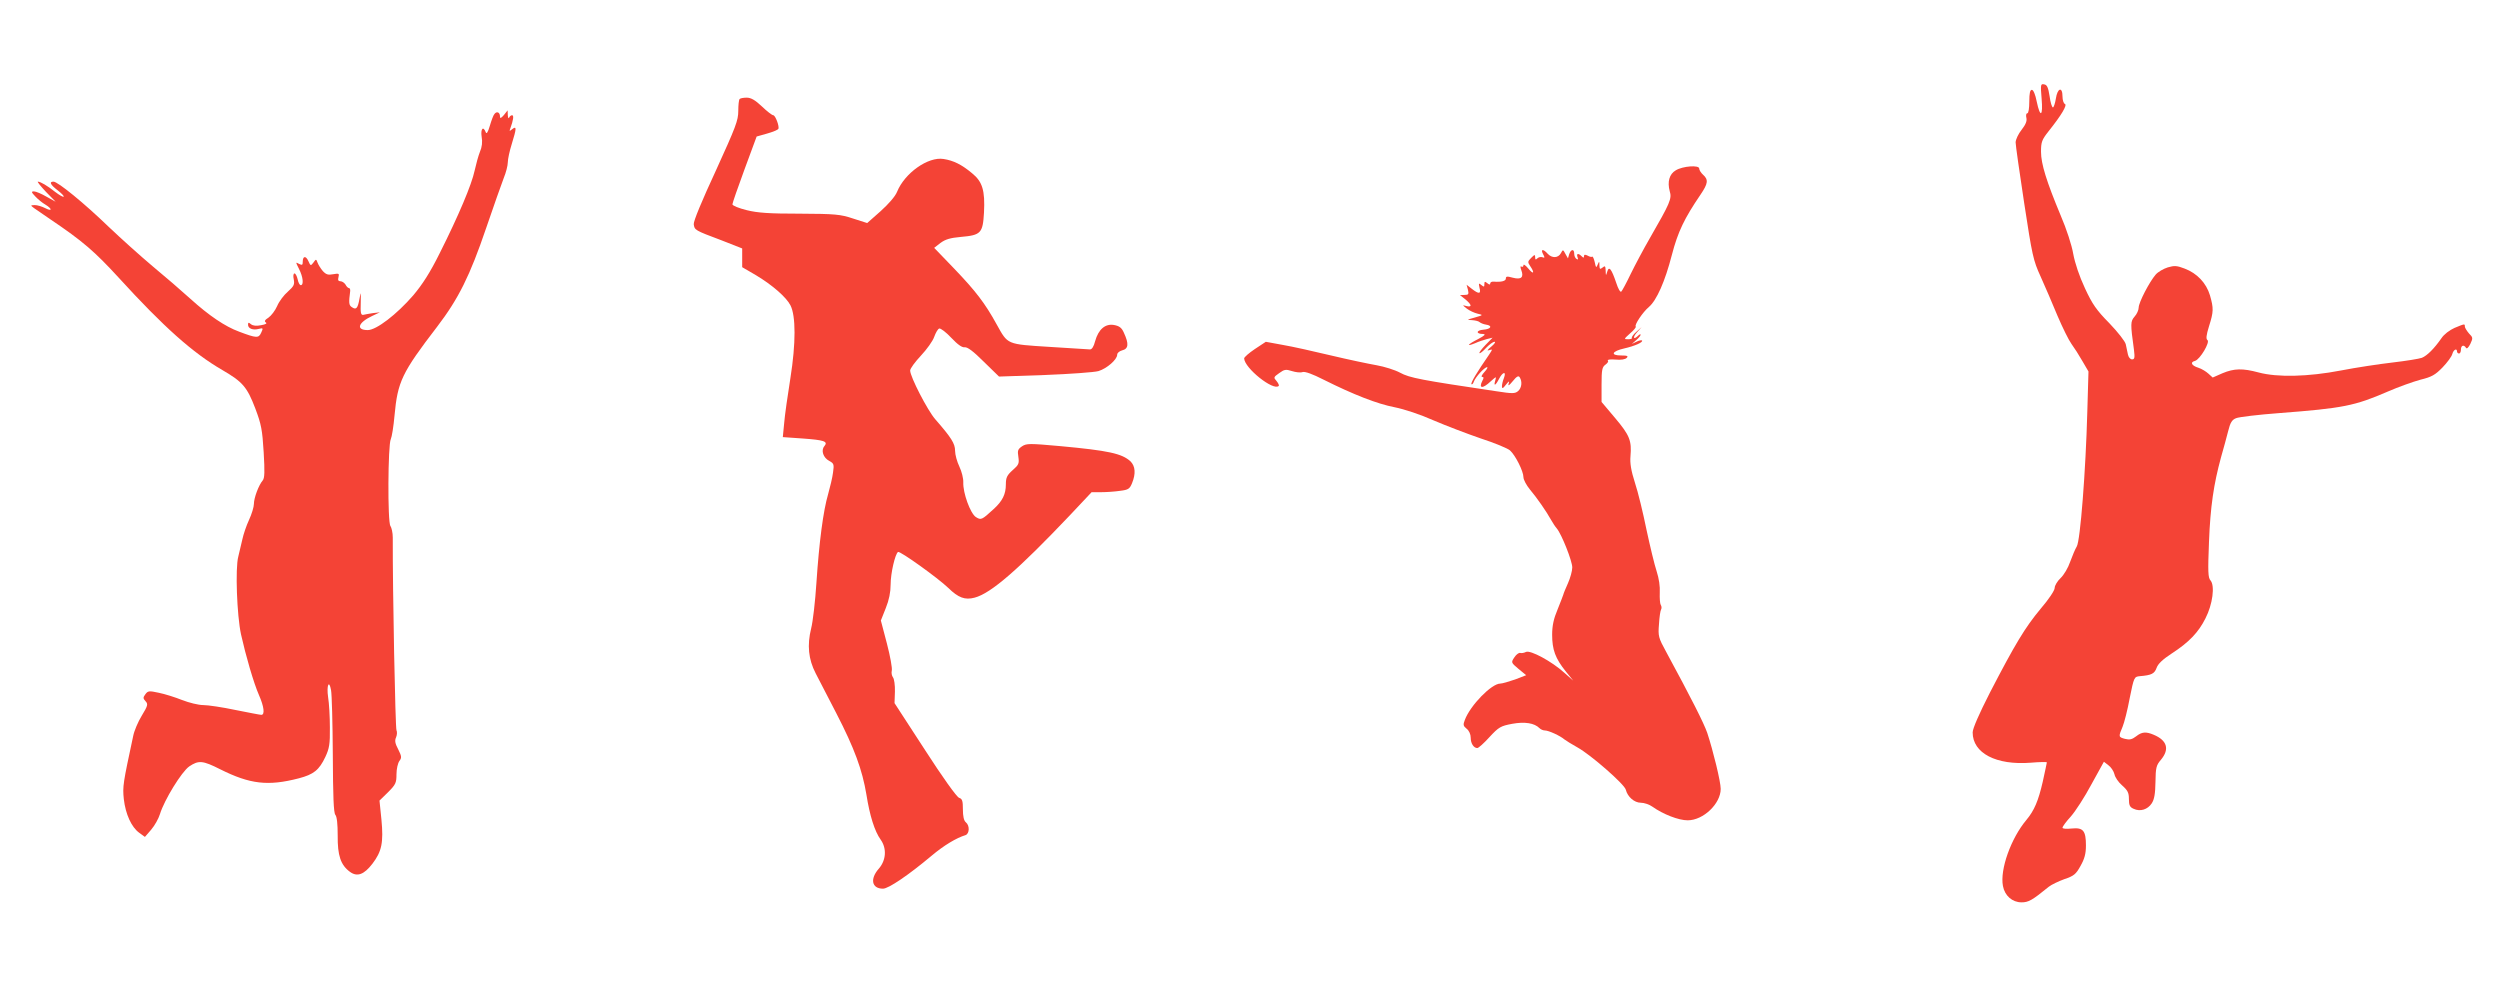
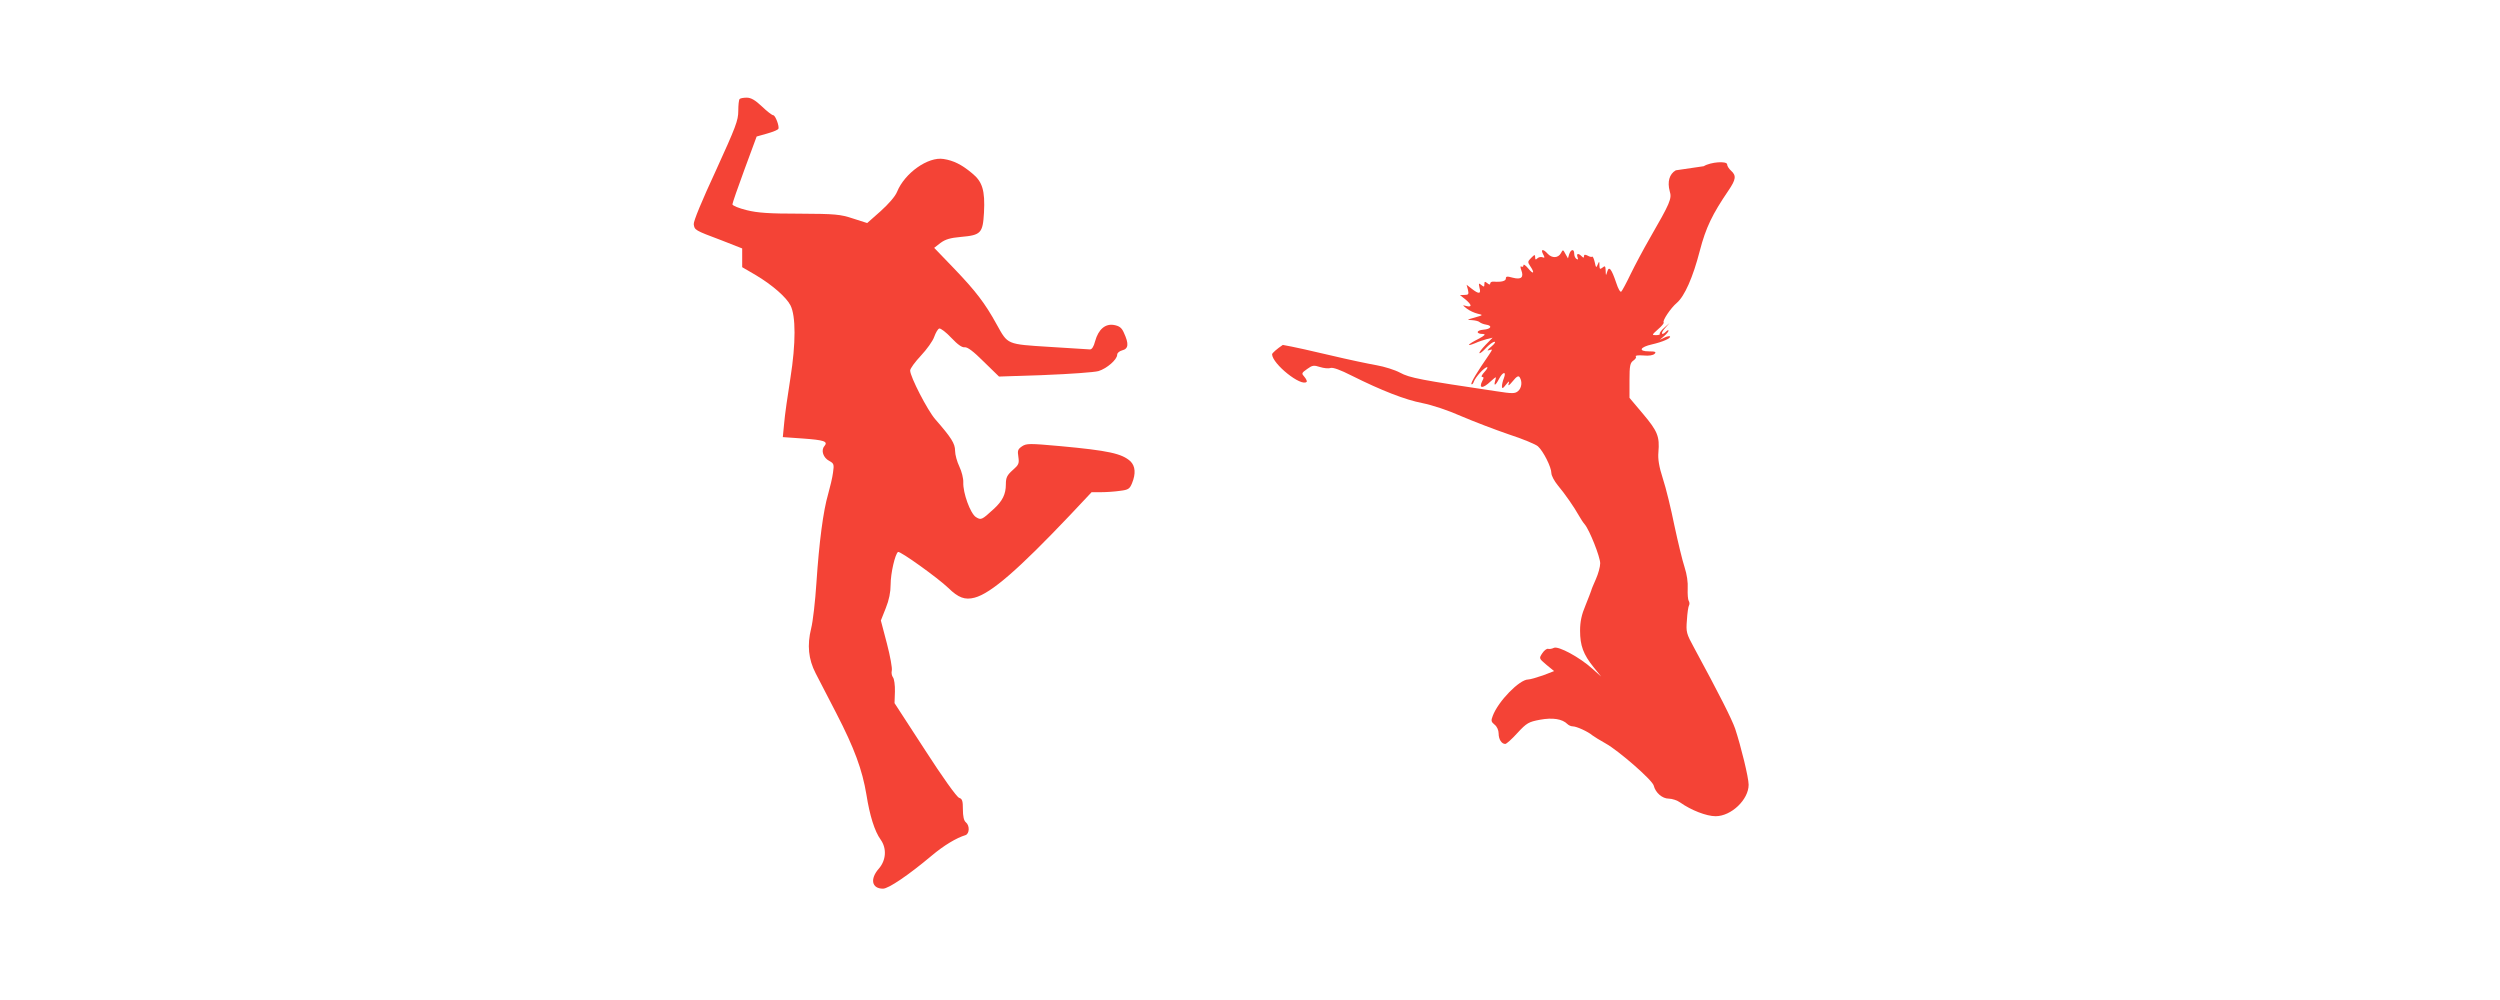
<svg xmlns="http://www.w3.org/2000/svg" version="1.0" width="1280pt" height="512pt" viewBox="0 0 1280 512" preserveAspectRatio="xMidYMid meet">
  <g transform="translate(0,512) scale(0.1,-0.1)" fill="#f44336" stroke="none">
-     <path d="M10453 4616 c8 -92 -7 -102 -25 -16 -7 36 -17 60 -25 60 -9 0 -13 -17 -13 -60 0 -34 -4 -60 -10 -60 -6 0 -8 -10 -5 -23 4 -16 -3 -34 -24 -61 -17 -21 -31 -51 -31 -65 0 -14 20 -155 44 -312 41 -268 46 -292 84 -375 22 -49 61 -139 86 -200 26 -61 58 -126 72 -145 14 -19 39 -58 56 -88 l31 -53 -6 -207 c-8 -300 -36 -661 -54 -689 -8 -13 -23 -49 -34 -79 -10 -30 -32 -67 -49 -83 -16 -15 -30 -38 -30 -50 0 -13 -30 -58 -72 -107 -80 -96 -131 -181 -260 -430 -55 -108 -88 -183 -88 -203 0 -106 120 -169 298 -155 45 4 82 4 82 2 0 -3 -10 -47 -21 -99 -23 -100 -44 -148 -83 -195 -80 -95 -137 -255 -121 -339 9 -50 48 -84 95 -84 36 0 54 10 140 80 14 11 50 28 80 39 48 16 59 25 82 67 21 37 28 63 28 105 0 76 -14 93 -73 87 -28 -3 -47 -1 -47 4 0 6 19 32 43 58 23 26 71 100 105 164 l64 116 23 -18 c13 -9 27 -30 31 -46 3 -16 21 -42 40 -58 28 -25 34 -37 34 -69 0 -32 5 -42 24 -50 34 -16 72 -4 93 28 13 20 18 49 19 109 1 74 4 86 28 114 45 54 32 99 -37 128 -40 17 -61 15 -90 -8 -21 -16 -33 -19 -57 -13 -34 9 -34 11 -12 63 8 19 25 85 36 145 22 109 23 110 52 113 61 5 75 13 86 43 7 20 31 43 77 73 88 57 137 108 173 180 37 72 49 167 26 194 -13 14 -14 44 -8 197 7 181 24 296 62 435 12 41 28 101 36 132 11 45 20 59 41 67 14 6 114 18 221 26 328 25 386 37 555 110 55 24 131 51 168 61 57 14 75 24 113 63 24 25 47 56 50 69 6 22 24 31 24 12 0 -5 5 -10 10 -10 6 0 10 9 10 20 0 22 15 27 26 9 4 -7 13 2 22 20 14 30 14 33 -7 54 -11 13 -21 29 -21 35 0 15 0 15 -53 -7 -25 -11 -54 -33 -67 -53 -37 -53 -73 -89 -100 -100 -14 -5 -81 -16 -150 -24 -69 -8 -188 -26 -265 -41 -167 -32 -324 -36 -421 -10 -82 22 -125 21 -185 -4 l-50 -22 -22 20 c-12 11 -35 25 -51 30 -36 11 -44 29 -18 35 26 7 79 97 64 107 -8 5 -6 25 8 70 24 76 24 92 5 159 -19 63 -66 113 -130 137 -39 15 -52 16 -86 6 -22 -7 -50 -23 -62 -37 -32 -37 -87 -143 -87 -169 0 -12 -9 -33 -21 -46 -21 -25 -22 -34 -3 -171 5 -40 3 -48 -10 -48 -9 0 -18 11 -21 25 -3 14 -8 37 -11 52 -3 15 -40 62 -84 108 -66 67 -87 97 -125 179 -29 62 -51 128 -60 176 -7 43 -35 129 -64 196 -73 175 -101 265 -101 327 0 49 4 61 38 104 67 84 98 136 84 141 -6 2 -12 19 -12 38 0 52 -26 44 -34 -11 -4 -25 -11 -45 -15 -45 -5 0 -13 26 -17 57 -7 45 -13 59 -28 61 -18 4 -19 -1 -13 -72z" />
    <path d="M3787 4613 c-4 -3 -7 -31 -7 -61 0 -49 -13 -82 -115 -306 -71 -153 -115 -259 -113 -274 4 -30 5 -31 141 -82 l107 -42 0 -48 0 -48 72 -42 c83 -50 153 -111 175 -153 28 -54 28 -195 0 -372 -14 -88 -29 -192 -32 -231 l-7 -72 100 -7 c112 -8 133 -15 113 -39 -19 -22 -6 -60 25 -76 24 -13 25 -18 19 -60 -3 -25 -15 -74 -25 -110 -25 -85 -46 -245 -60 -455 -6 -93 -18 -198 -27 -233 -21 -85 -14 -157 23 -229 17 -32 64 -124 106 -205 93 -180 133 -290 154 -416 17 -108 42 -188 73 -231 32 -45 28 -105 -9 -148 -47 -53 -37 -103 21 -103 28 0 130 69 248 168 64 54 128 92 174 106 21 7 23 49 2 66 -10 8 -15 31 -15 66 0 43 -3 54 -19 59 -12 3 -86 107 -175 245 l-156 240 2 59 c1 33 -4 66 -10 73 -6 8 -9 23 -6 35 3 11 -8 73 -25 138 l-31 118 25 63 c17 42 25 82 25 121 0 58 23 157 38 167 10 6 204 -133 257 -184 52 -51 86 -63 135 -50 84 22 225 145 488 422 l111 118 49 0 c27 0 71 3 97 7 42 5 49 10 61 39 20 49 17 87 -8 112 -44 40 -112 55 -361 78 -156 14 -171 14 -194 -1 -22 -15 -24 -22 -19 -54 5 -34 2 -41 -29 -68 -29 -26 -35 -38 -35 -73 0 -50 -17 -85 -62 -126 -62 -57 -65 -58 -92 -41 -28 19 -66 123 -64 177 1 20 -8 56 -20 81 -12 25 -22 61 -22 81 0 37 -19 67 -102 162 -39 45 -128 217 -128 249 0 10 25 44 55 76 30 32 61 75 68 96 8 22 19 41 26 43 7 2 35 -19 62 -48 33 -35 55 -50 68 -48 14 2 44 -20 98 -74 l78 -76 235 8 c129 5 253 14 274 20 43 13 96 59 96 84 0 9 11 18 25 22 33 8 36 33 9 91 -11 25 -23 34 -50 39 -45 8 -80 -22 -97 -83 -7 -28 -17 -43 -27 -42 -8 0 -102 6 -207 13 -221 14 -212 11 -270 115 -60 109 -107 170 -216 284 l-104 108 32 25 c26 19 50 26 105 31 102 9 112 19 118 124 6 114 -8 159 -61 202 -54 45 -95 65 -146 73 -79 13 -199 -72 -238 -168 -9 -23 -43 -62 -84 -99 l-69 -61 -72 23 c-66 22 -92 24 -273 25 -156 0 -216 4 -272 18 -40 10 -73 23 -73 30 0 6 28 87 62 179 l62 168 53 15 c29 8 55 19 58 24 7 11 -15 70 -26 70 -6 0 -32 20 -58 45 -35 33 -56 45 -78 45 -16 0 -33 -3 -36 -7z" />
-     <path d="M2532 4537 c-6 -6 -16 -34 -24 -61 -10 -34 -17 -44 -21 -33 -13 34 -27 17 -21 -23 5 -27 2 -53 -9 -78 -8 -20 -20 -64 -27 -96 -15 -71 -82 -230 -178 -421 -50 -101 -89 -161 -136 -217 -85 -98 -189 -178 -233 -178 -62 0 -50 38 22 72 l40 19 -35 -4 c-19 -3 -42 -7 -50 -9 -12 -2 -15 9 -13 62 1 57 1 60 -6 23 -9 -52 -17 -61 -39 -46 -16 10 -17 22 -9 83 1 8 -2 15 -6 15 -5 0 -13 8 -18 18 -6 9 -17 17 -26 17 -11 0 -14 6 -10 21 5 19 2 20 -27 15 -26 -5 -36 -2 -53 16 -11 13 -23 32 -27 43 -7 19 -8 20 -21 1 -14 -18 -15 -18 -26 7 -13 29 -29 27 -29 -4 0 -16 -3 -18 -19 -10 -18 10 -18 10 0 -26 21 -41 25 -83 9 -83 -6 0 -13 14 -16 30 -4 17 -11 30 -16 30 -6 0 -8 -13 -4 -30 5 -27 1 -35 -30 -63 -20 -17 -45 -50 -55 -74 -10 -23 -30 -49 -44 -59 -19 -12 -23 -19 -14 -25 8 -5 -1 -10 -24 -14 -24 -5 -42 -3 -52 5 -12 10 -15 10 -15 -3 0 -19 25 -29 55 -21 23 6 23 4 12 -20 -13 -28 -23 -28 -113 6 -71 26 -154 82 -249 168 -44 40 -132 116 -195 168 -63 53 -164 144 -225 202 -123 119 -259 230 -281 230 -24 0 -16 -16 22 -45 19 -15 33 -29 30 -32 -3 -3 -22 8 -43 24 -40 32 -76 53 -89 53 -5 0 14 -23 41 -52 l50 -51 -47 26 c-26 15 -54 27 -64 27 -15 0 -14 -4 7 -26 13 -14 36 -33 52 -42 36 -22 35 -37 -3 -17 -16 8 -39 15 -52 15 -23 -1 -23 -1 -3 -16 11 -8 48 -33 83 -57 166 -112 226 -164 350 -299 230 -252 379 -385 531 -473 103 -60 126 -86 168 -196 31 -82 36 -110 43 -224 6 -102 5 -133 -5 -145 -20 -23 -45 -89 -45 -120 0 -15 -11 -52 -25 -82 -14 -30 -29 -75 -34 -99 -6 -24 -15 -64 -21 -89 -16 -59 -7 -301 14 -398 24 -108 65 -250 92 -311 26 -59 31 -101 12 -101 -7 0 -67 12 -133 25 -66 14 -140 25 -164 25 -25 0 -73 12 -109 26 -35 14 -89 31 -119 37 -50 11 -56 10 -69 -8 -12 -16 -12 -21 1 -35 14 -15 12 -23 -19 -74 -19 -31 -39 -78 -44 -104 -52 -243 -55 -258 -48 -324 9 -77 39 -143 79 -172 l29 -21 32 37 c18 21 38 57 45 80 22 72 111 217 150 244 48 32 68 31 159 -15 152 -76 244 -87 402 -46 76 20 104 42 136 110 20 43 24 65 23 150 0 55 -4 125 -9 155 -9 61 5 93 15 36 4 -20 8 -168 9 -330 1 -214 4 -297 13 -308 8 -9 12 -47 12 -106 -1 -102 15 -151 63 -186 37 -27 72 -14 115 42 48 63 57 109 46 225 l-10 98 44 43 c39 39 43 48 43 92 0 27 7 57 15 68 12 16 12 23 -6 59 -16 30 -19 45 -11 62 5 12 6 28 2 36 -6 11 -20 716 -19 987 0 24 -6 50 -12 59 -15 18 -13 417 2 445 5 10 14 64 19 121 16 173 37 218 218 454 110 144 168 261 251 505 38 112 79 227 90 256 12 29 21 65 21 81 0 16 9 58 20 93 25 81 26 95 3 77 -15 -12 -16 -12 -10 4 15 41 19 67 9 67 -6 0 -13 -6 -15 -12 -3 -7 -6 -2 -7 12 l-1 25 -19 -24 c-15 -17 -20 -19 -20 -8 0 22 -16 29 -28 14z" />
-     <path d="M8580 4248 c-33 -19 -44 -59 -31 -107 12 -38 2 -60 -101 -239 -33 -57 -77 -140 -99 -185 -21 -44 -43 -85 -48 -90 -5 -5 -16 14 -26 45 -24 71 -37 88 -46 57 -7 -23 -7 -22 -8 5 -1 24 -3 27 -16 16 -13 -10 -15 -9 -16 11 0 22 -1 23 -9 4 -7 -18 -9 -16 -15 13 -4 18 -10 30 -13 28 -2 -3 -13 -1 -23 5 -14 7 -19 6 -19 -3 0 -9 -3 -9 -12 0 -17 17 -28 15 -21 -5 4 -11 3 -14 -5 -9 -7 4 -12 16 -12 27 0 26 -17 24 -26 -3 l-6 -21 -13 23 c-12 23 -13 23 -23 4 -14 -26 -46 -27 -68 -3 -23 26 -38 24 -23 -3 9 -17 9 -20 -4 -15 -8 3 -20 0 -26 -6 -8 -8 -11 -7 -11 6 0 15 -3 14 -20 -3 -19 -19 -19 -22 -5 -43 24 -35 17 -45 -10 -12 -14 17 -25 24 -25 17 0 -7 -4 -10 -10 -7 -6 4 -7 -2 -1 -18 14 -37 0 -50 -43 -39 -29 8 -36 8 -36 -4 0 -13 -23 -19 -62 -16 -10 1 -18 -3 -18 -9 0 -8 -5 -7 -15 1 -12 10 -15 9 -15 -5 0 -15 -2 -15 -16 -4 -13 11 -14 9 -9 -14 9 -33 -3 -34 -39 -6 l-27 21 7 -26 c5 -22 3 -26 -17 -26 l-24 -1 28 -22 c33 -28 35 -41 5 -34 -22 6 -22 6 2 -13 14 -11 39 -22 55 -26 30 -7 30 -7 -15 -20 -40 -11 -42 -12 -15 -13 17 -1 35 -5 40 -10 6 -5 20 -11 33 -13 35 -5 27 -23 -13 -26 -38 -3 -39 -22 -2 -22 16 -1 9 -8 -25 -26 -55 -28 -64 -41 -15 -21 17 8 45 17 60 21 l29 7 -36 -37 c-20 -21 -34 -39 -31 -42 2 -3 18 9 34 27 16 17 35 31 43 31 7 0 0 -11 -17 -25 -20 -16 -23 -23 -11 -18 19 6 19 6 0 -23 -61 -88 -96 -146 -90 -151 3 -3 9 3 12 13 9 24 54 74 68 74 5 0 -1 -11 -14 -25 -13 -14 -18 -25 -11 -25 8 0 9 -5 1 -19 -21 -41 1 -43 43 -3 28 25 29 26 23 5 -10 -33 1 -28 19 7 19 37 39 41 25 4 -6 -14 -10 -33 -10 -42 0 -13 5 -12 20 8 17 21 19 21 14 5 -4 -13 3 -9 21 13 21 26 30 30 36 20 14 -22 10 -54 -8 -70 -16 -14 -29 -14 -113 -1 -383 57 -443 68 -492 95 -26 14 -80 31 -120 38 -40 7 -145 29 -233 50 -88 21 -199 46 -247 54 l-87 16 -56 -37 c-30 -20 -55 -42 -55 -48 2 -50 150 -168 177 -141 3 3 -2 14 -11 25 -16 18 -16 20 14 41 26 19 34 20 65 10 19 -6 43 -9 54 -5 13 4 51 -10 108 -39 154 -77 275 -124 363 -141 50 -10 132 -37 199 -67 63 -27 173 -69 243 -93 71 -23 138 -51 149 -61 28 -25 69 -107 69 -137 0 -13 15 -41 33 -63 37 -44 84 -112 108 -155 9 -16 22 -36 30 -45 25 -30 79 -167 79 -199 0 -18 -10 -54 -22 -81 -12 -27 -23 -53 -24 -59 -1 -5 -15 -39 -29 -75 -20 -47 -28 -83 -28 -130 0 -76 16 -121 70 -188 l38 -47 -45 40 c-65 59 -175 118 -197 107 -10 -5 -23 -7 -30 -5 -6 2 -20 -8 -29 -22 -18 -27 -18 -27 21 -60 l39 -32 -57 -22 c-32 -11 -66 -21 -76 -21 -44 0 -153 -111 -181 -186 -10 -25 -8 -31 9 -45 13 -10 21 -29 21 -46 0 -29 15 -53 34 -53 6 0 34 25 62 56 48 52 58 57 116 68 65 12 114 4 140 -22 7 -7 19 -12 28 -12 19 0 78 -27 100 -46 8 -6 38 -25 67 -41 67 -37 240 -188 247 -216 9 -37 44 -67 77 -67 17 0 44 -9 59 -20 55 -39 134 -70 181 -70 80 0 169 85 169 161 0 37 -39 196 -69 287 -18 51 -80 174 -210 414 -40 73 -42 81 -37 142 2 36 7 70 11 76 3 5 3 16 -2 23 -4 6 -6 35 -5 62 2 32 -4 73 -16 110 -11 33 -34 129 -52 213 -17 84 -43 192 -59 240 -20 62 -26 101 -23 135 7 81 -4 108 -78 196 l-70 83 0 89 c0 76 3 90 20 102 11 8 17 17 12 21 -4 5 14 7 39 5 29 -3 51 1 58 9 9 9 3 12 -29 12 -57 0 -47 22 16 36 53 12 99 32 91 41 -3 2 -16 0 -29 -7 l-23 -11 23 20 c12 10 22 23 22 27 0 4 -5 3 -12 -4 -24 -24 -31 -11 -7 16 l24 27 -27 -24 c-15 -13 -25 -27 -23 -31 3 -4 -6 -7 -19 -7 -23 0 -22 1 10 30 19 16 32 32 29 35 -8 8 36 74 67 100 40 34 83 131 118 267 31 119 64 187 147 309 38 56 41 76 13 101 -11 10 -20 24 -20 32 0 19 -84 13 -120 -9z" />
+     <path d="M8580 4248 c-33 -19 -44 -59 -31 -107 12 -38 2 -60 -101 -239 -33 -57 -77 -140 -99 -185 -21 -44 -43 -85 -48 -90 -5 -5 -16 14 -26 45 -24 71 -37 88 -46 57 -7 -23 -7 -22 -8 5 -1 24 -3 27 -16 16 -13 -10 -15 -9 -16 11 0 22 -1 23 -9 4 -7 -18 -9 -16 -15 13 -4 18 -10 30 -13 28 -2 -3 -13 -1 -23 5 -14 7 -19 6 -19 -3 0 -9 -3 -9 -12 0 -17 17 -28 15 -21 -5 4 -11 3 -14 -5 -9 -7 4 -12 16 -12 27 0 26 -17 24 -26 -3 l-6 -21 -13 23 c-12 23 -13 23 -23 4 -14 -26 -46 -27 -68 -3 -23 26 -38 24 -23 -3 9 -17 9 -20 -4 -15 -8 3 -20 0 -26 -6 -8 -8 -11 -7 -11 6 0 15 -3 14 -20 -3 -19 -19 -19 -22 -5 -43 24 -35 17 -45 -10 -12 -14 17 -25 24 -25 17 0 -7 -4 -10 -10 -7 -6 4 -7 -2 -1 -18 14 -37 0 -50 -43 -39 -29 8 -36 8 -36 -4 0 -13 -23 -19 -62 -16 -10 1 -18 -3 -18 -9 0 -8 -5 -7 -15 1 -12 10 -15 9 -15 -5 0 -15 -2 -15 -16 -4 -13 11 -14 9 -9 -14 9 -33 -3 -34 -39 -6 l-27 21 7 -26 c5 -22 3 -26 -17 -26 l-24 -1 28 -22 c33 -28 35 -41 5 -34 -22 6 -22 6 2 -13 14 -11 39 -22 55 -26 30 -7 30 -7 -15 -20 -40 -11 -42 -12 -15 -13 17 -1 35 -5 40 -10 6 -5 20 -11 33 -13 35 -5 27 -23 -13 -26 -38 -3 -39 -22 -2 -22 16 -1 9 -8 -25 -26 -55 -28 -64 -41 -15 -21 17 8 45 17 60 21 l29 7 -36 -37 c-20 -21 -34 -39 -31 -42 2 -3 18 9 34 27 16 17 35 31 43 31 7 0 0 -11 -17 -25 -20 -16 -23 -23 -11 -18 19 6 19 6 0 -23 -61 -88 -96 -146 -90 -151 3 -3 9 3 12 13 9 24 54 74 68 74 5 0 -1 -11 -14 -25 -13 -14 -18 -25 -11 -25 8 0 9 -5 1 -19 -21 -41 1 -43 43 -3 28 25 29 26 23 5 -10 -33 1 -28 19 7 19 37 39 41 25 4 -6 -14 -10 -33 -10 -42 0 -13 5 -12 20 8 17 21 19 21 14 5 -4 -13 3 -9 21 13 21 26 30 30 36 20 14 -22 10 -54 -8 -70 -16 -14 -29 -14 -113 -1 -383 57 -443 68 -492 95 -26 14 -80 31 -120 38 -40 7 -145 29 -233 50 -88 21 -199 46 -247 54 c-30 -20 -55 -42 -55 -48 2 -50 150 -168 177 -141 3 3 -2 14 -11 25 -16 18 -16 20 14 41 26 19 34 20 65 10 19 -6 43 -9 54 -5 13 4 51 -10 108 -39 154 -77 275 -124 363 -141 50 -10 132 -37 199 -67 63 -27 173 -69 243 -93 71 -23 138 -51 149 -61 28 -25 69 -107 69 -137 0 -13 15 -41 33 -63 37 -44 84 -112 108 -155 9 -16 22 -36 30 -45 25 -30 79 -167 79 -199 0 -18 -10 -54 -22 -81 -12 -27 -23 -53 -24 -59 -1 -5 -15 -39 -29 -75 -20 -47 -28 -83 -28 -130 0 -76 16 -121 70 -188 l38 -47 -45 40 c-65 59 -175 118 -197 107 -10 -5 -23 -7 -30 -5 -6 2 -20 -8 -29 -22 -18 -27 -18 -27 21 -60 l39 -32 -57 -22 c-32 -11 -66 -21 -76 -21 -44 0 -153 -111 -181 -186 -10 -25 -8 -31 9 -45 13 -10 21 -29 21 -46 0 -29 15 -53 34 -53 6 0 34 25 62 56 48 52 58 57 116 68 65 12 114 4 140 -22 7 -7 19 -12 28 -12 19 0 78 -27 100 -46 8 -6 38 -25 67 -41 67 -37 240 -188 247 -216 9 -37 44 -67 77 -67 17 0 44 -9 59 -20 55 -39 134 -70 181 -70 80 0 169 85 169 161 0 37 -39 196 -69 287 -18 51 -80 174 -210 414 -40 73 -42 81 -37 142 2 36 7 70 11 76 3 5 3 16 -2 23 -4 6 -6 35 -5 62 2 32 -4 73 -16 110 -11 33 -34 129 -52 213 -17 84 -43 192 -59 240 -20 62 -26 101 -23 135 7 81 -4 108 -78 196 l-70 83 0 89 c0 76 3 90 20 102 11 8 17 17 12 21 -4 5 14 7 39 5 29 -3 51 1 58 9 9 9 3 12 -29 12 -57 0 -47 22 16 36 53 12 99 32 91 41 -3 2 -16 0 -29 -7 l-23 -11 23 20 c12 10 22 23 22 27 0 4 -5 3 -12 -4 -24 -24 -31 -11 -7 16 l24 27 -27 -24 c-15 -13 -25 -27 -23 -31 3 -4 -6 -7 -19 -7 -23 0 -22 1 10 30 19 16 32 32 29 35 -8 8 36 74 67 100 40 34 83 131 118 267 31 119 64 187 147 309 38 56 41 76 13 101 -11 10 -20 24 -20 32 0 19 -84 13 -120 -9z" />
  </g>
</svg>